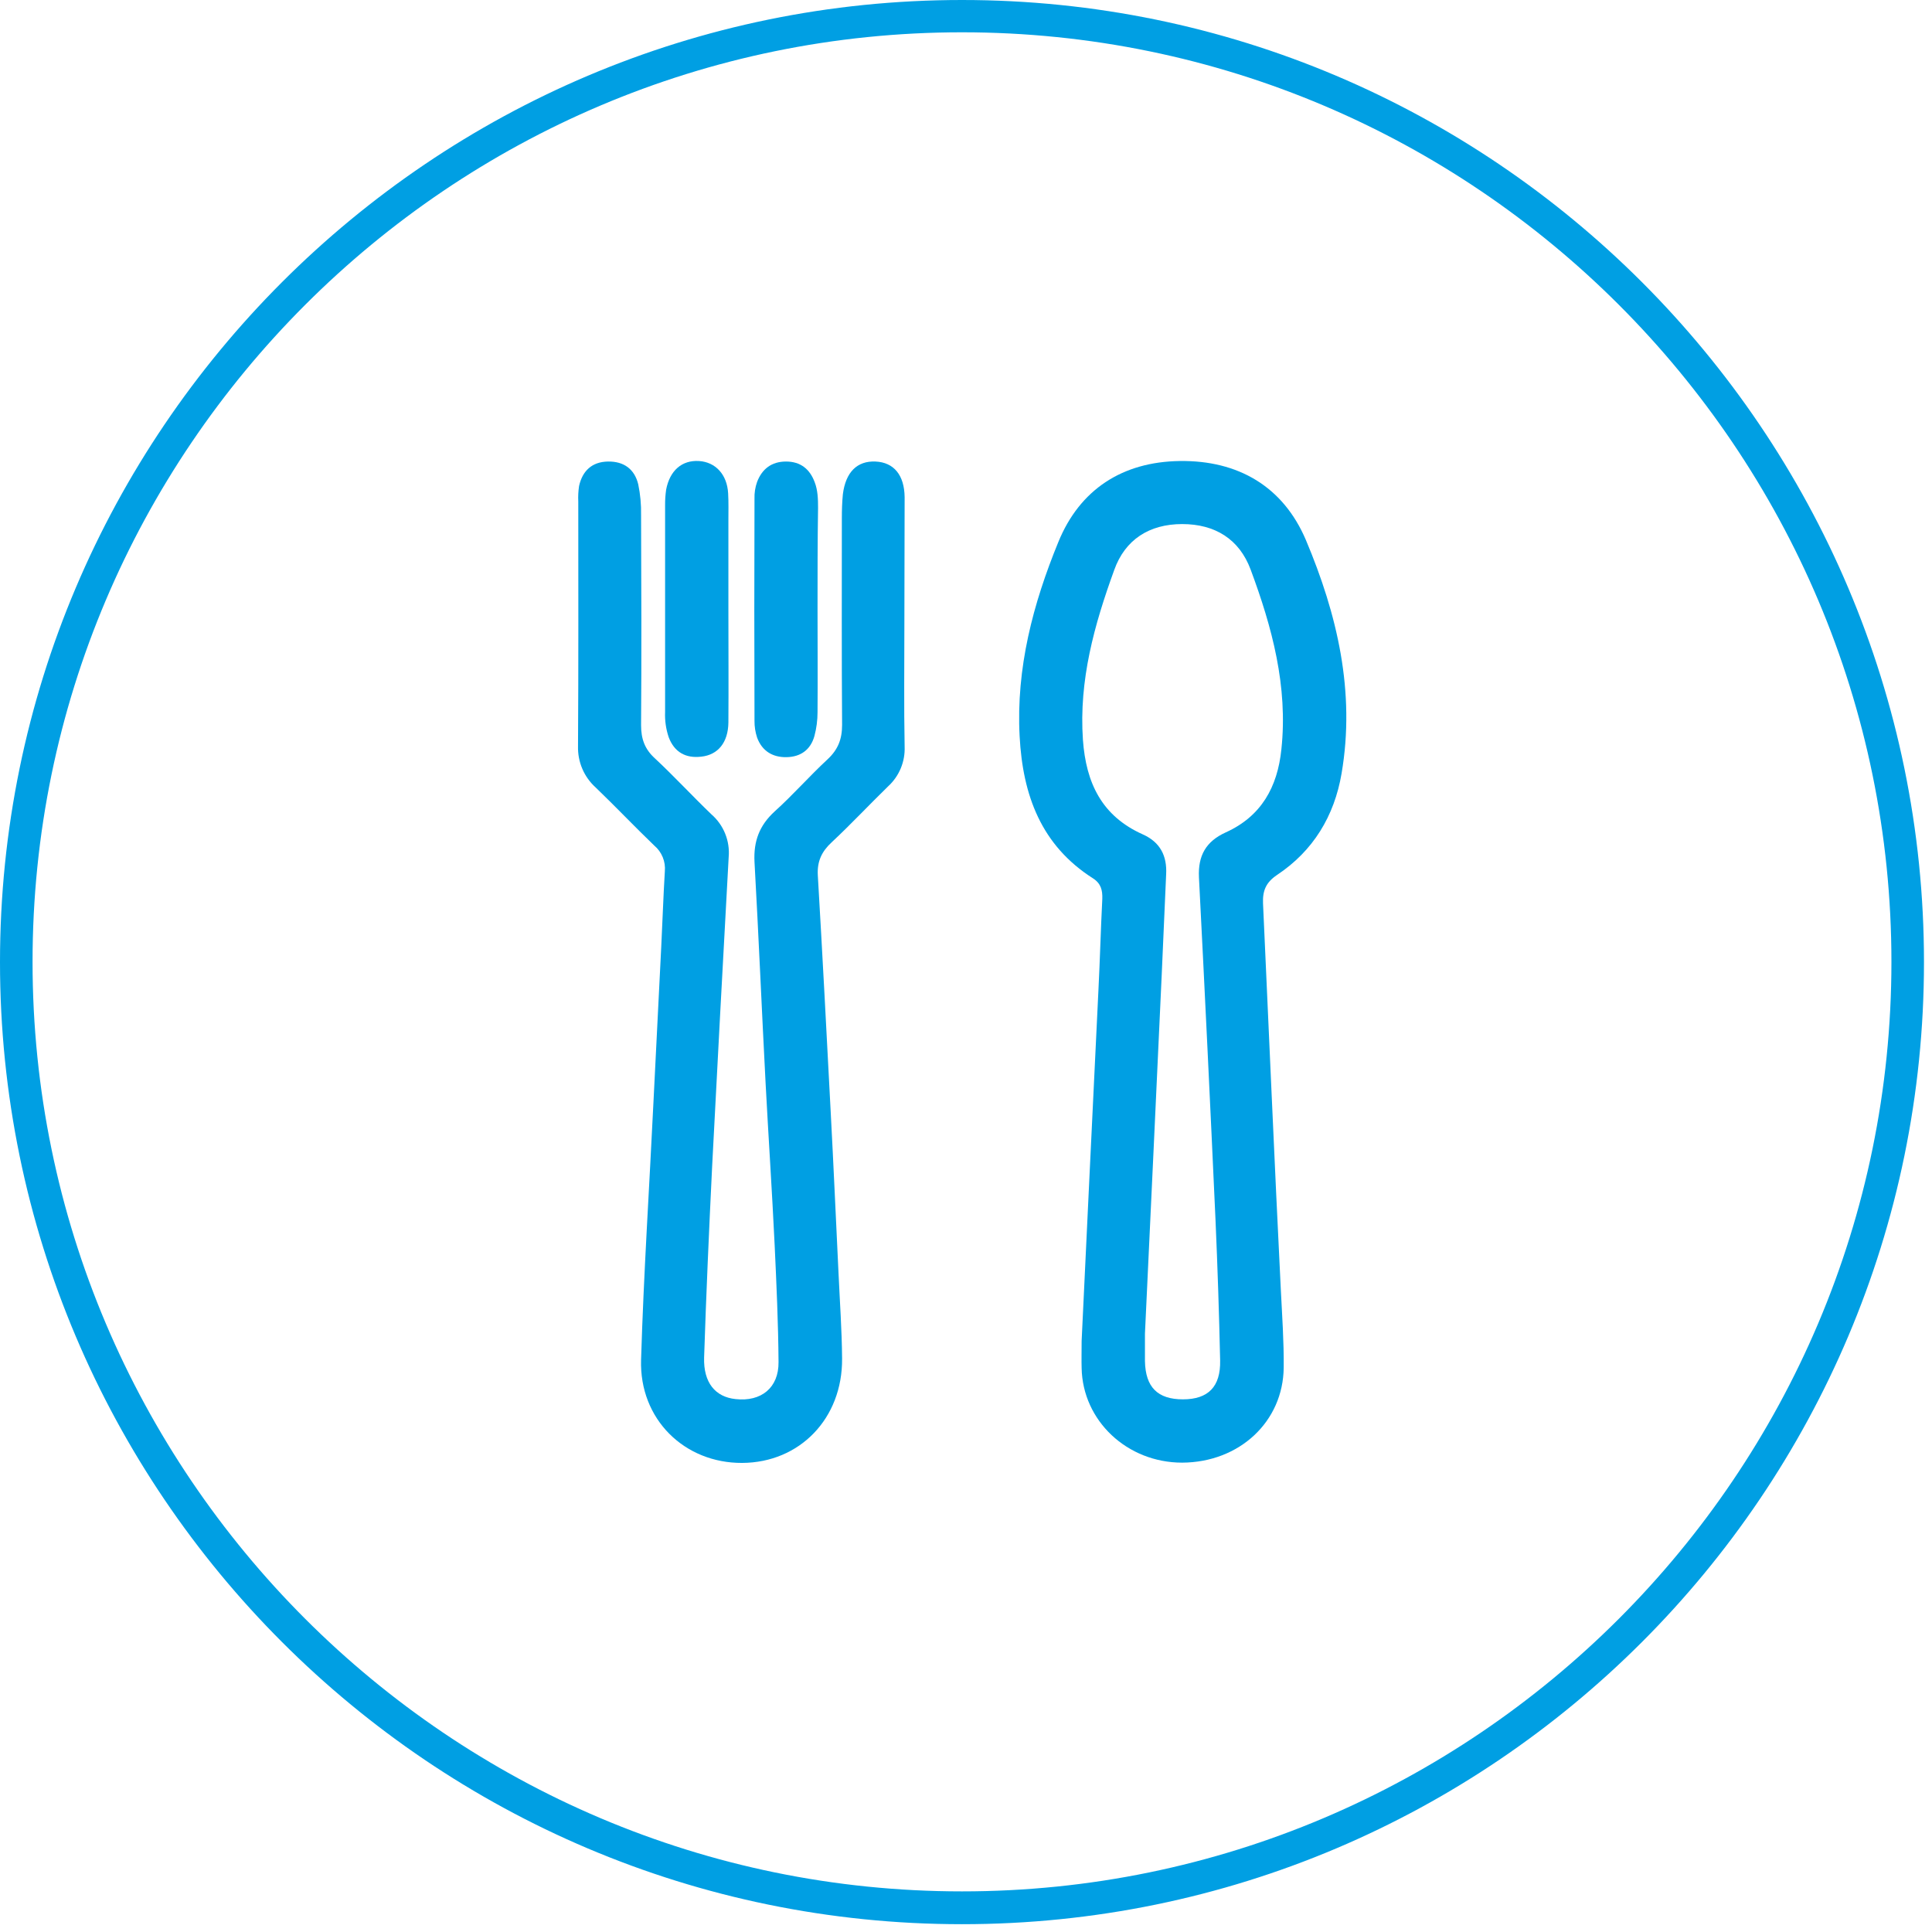
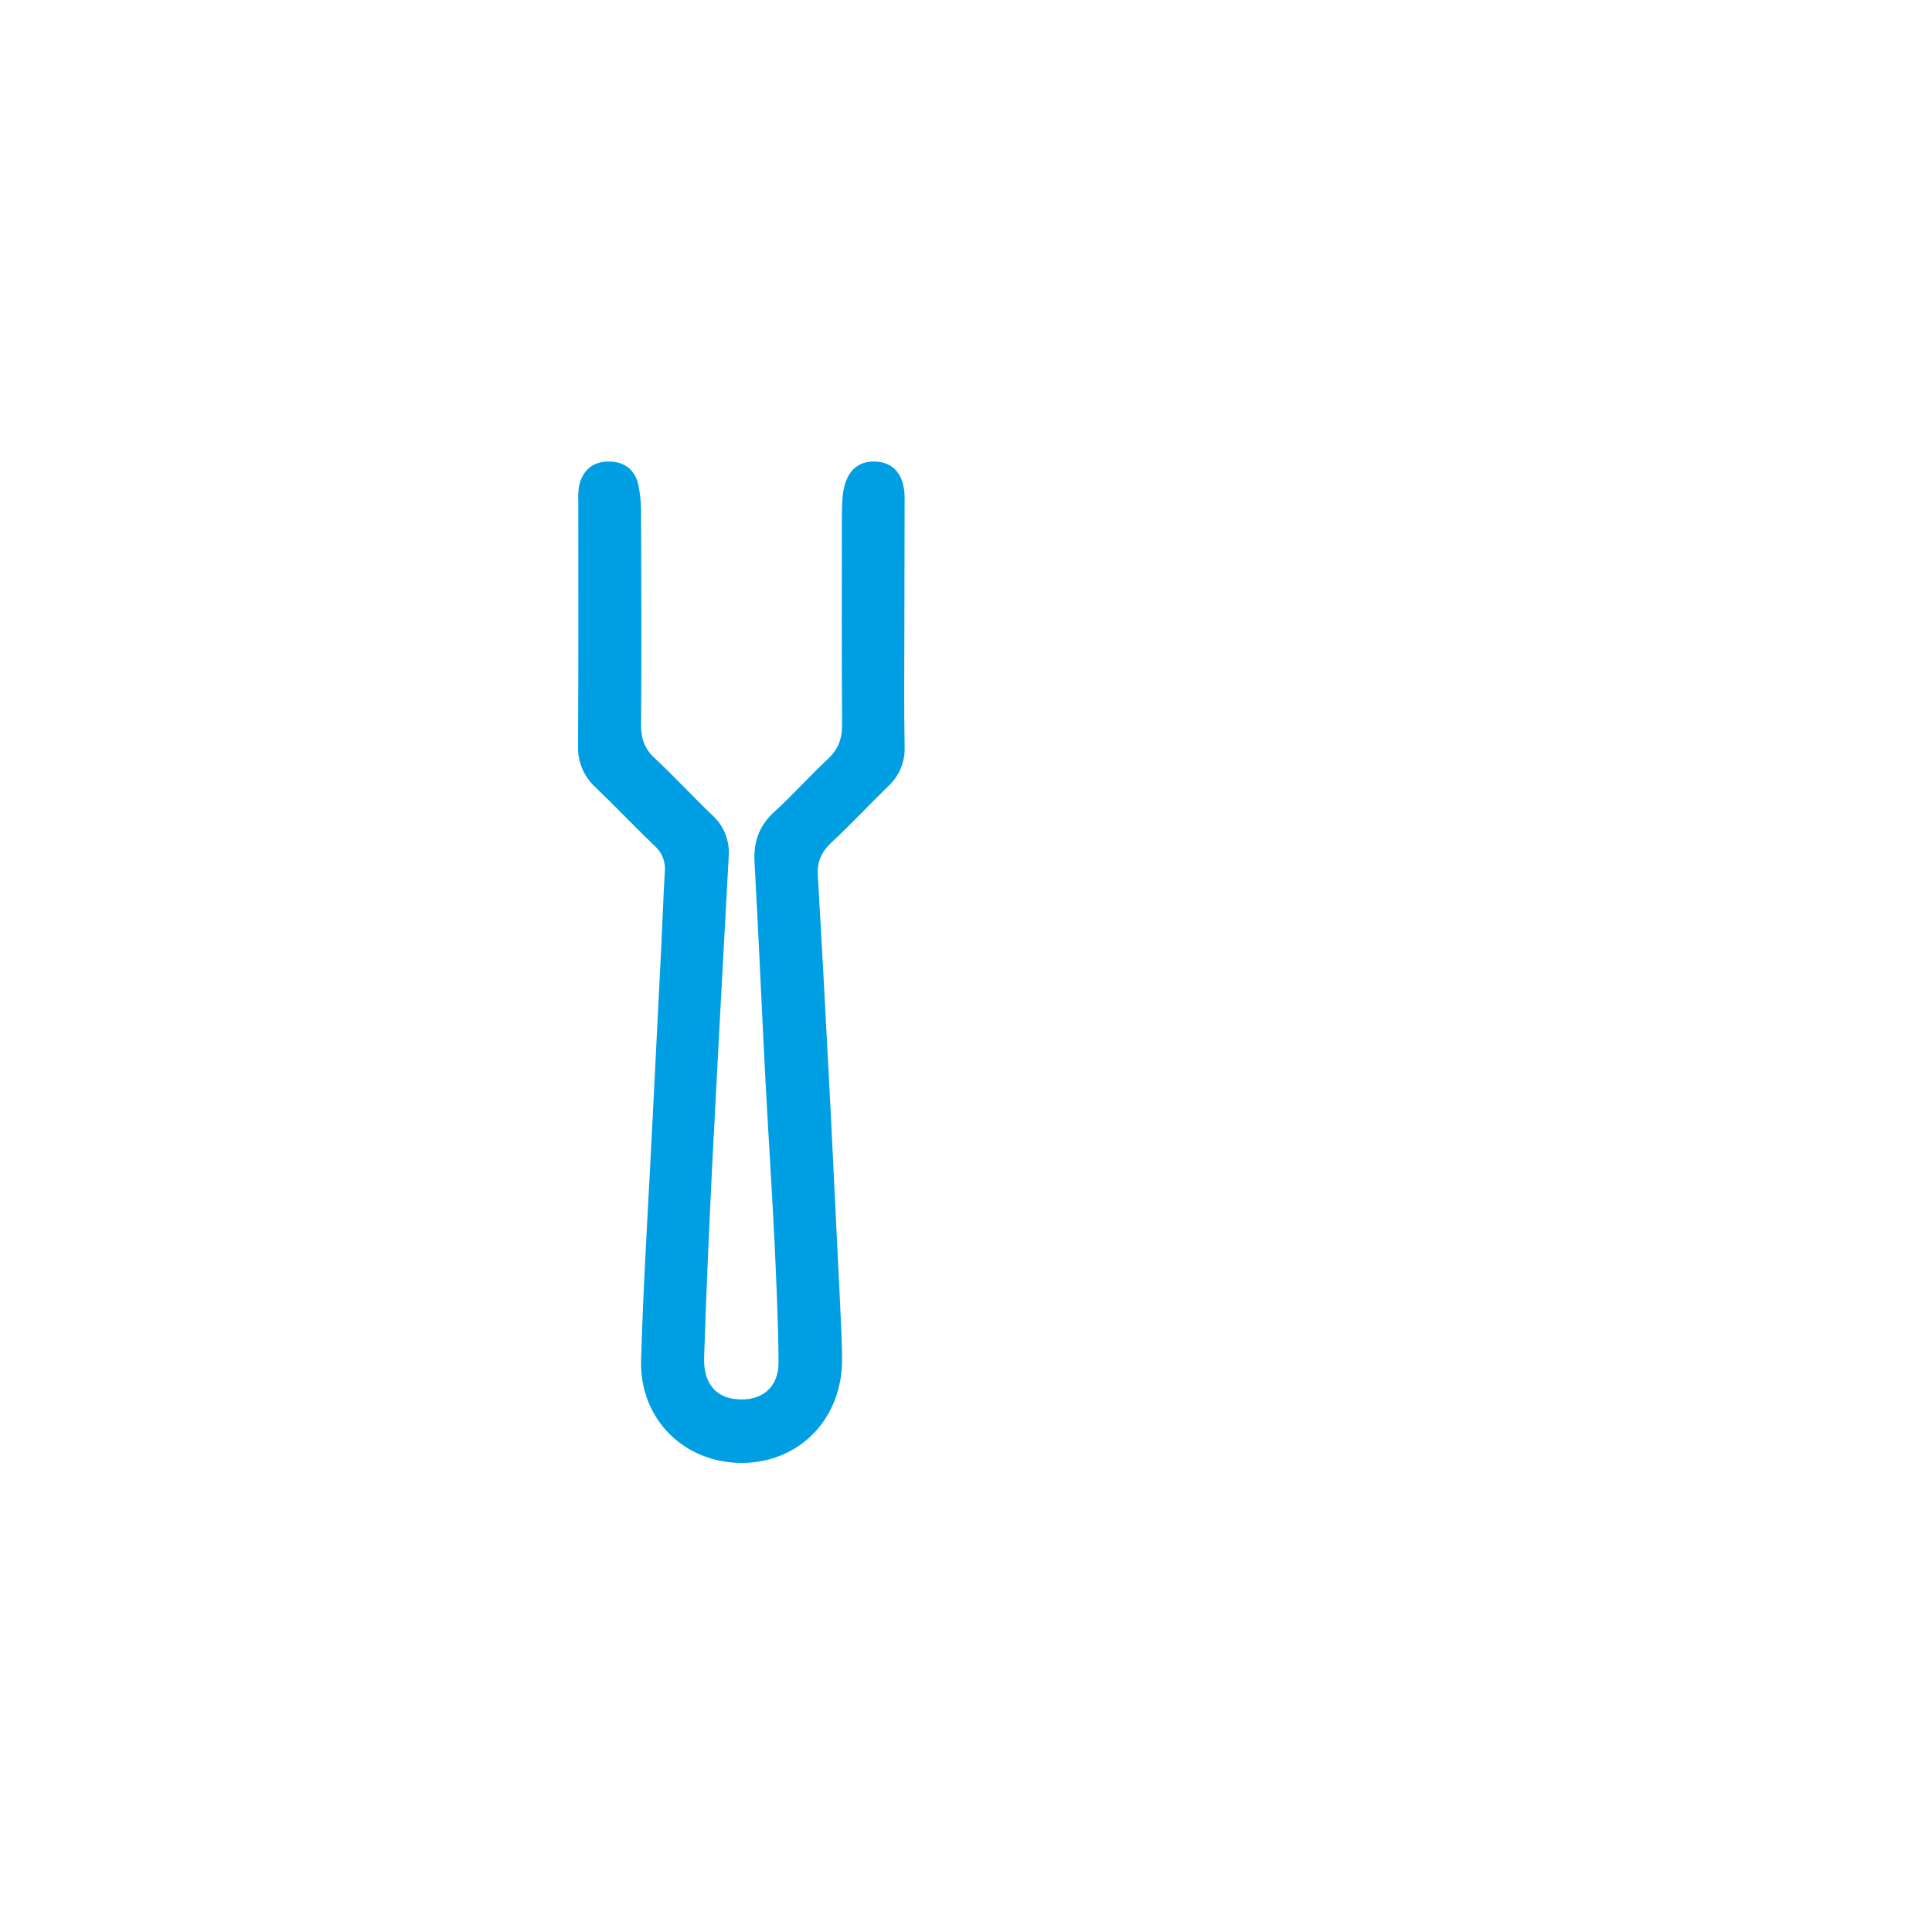
<svg xmlns="http://www.w3.org/2000/svg" width="127" height="127" viewBox="0 0 127 127" fill="none">
-   <path d="M63.237 126.487C28.366 126.487 0 98.118 0 63.244C0 28.369 28.366 0 63.237 0C98.108 0 126.473 28.369 126.473 63.244C126.473 98.118 98.108 126.487 63.237 126.487ZM63.237 2.123C29.555 2.123 2.14 29.541 2.14 63.227C2.14 96.912 29.555 124.33 63.237 124.33C96.919 124.33 124.333 96.912 124.333 63.227C124.333 29.541 96.936 2.123 63.237 2.123Z" fill="#009FE3" />
-   <path d="M75.263 87.671V89.471C75.297 91.187 76.095 91.986 77.76 91.986C79.424 91.986 80.24 91.153 80.206 89.438C80.138 86.346 80.036 83.254 79.9 80.162C79.56 72.671 79.198 65.174 78.813 57.671C78.745 56.244 79.271 55.31 80.579 54.715C82.906 53.662 83.976 51.743 84.231 49.263C84.673 45.118 83.62 41.228 82.21 37.44C81.463 35.435 79.866 34.45 77.709 34.45C75.552 34.45 73.955 35.469 73.242 37.473C71.934 41.075 70.915 44.71 71.186 48.634C71.39 51.471 72.426 53.645 75.127 54.851C76.265 55.361 76.724 56.261 76.656 57.484C76.554 59.676 76.469 61.85 76.367 64.041C76.01 71.873 75.636 79.704 75.263 87.671ZM71.101 88.146C71.458 80.587 71.832 72.824 72.206 65.078C72.307 63.073 72.358 61.086 72.46 59.081C72.477 58.521 72.375 58.079 71.849 57.739C68.435 55.565 67.229 52.269 67.025 48.396C66.787 43.912 67.908 39.682 69.573 35.622C70.983 32.173 73.785 30.356 77.556 30.305C81.395 30.254 84.35 31.986 85.845 35.503C87.9 40.378 89.106 45.474 88.189 50.842C87.713 53.645 86.32 55.939 83.942 57.518C83.212 58.011 82.991 58.555 83.025 59.387C83.416 67.864 83.772 76.34 84.197 84.817C84.282 86.516 84.401 88.197 84.384 89.896C84.35 93.446 81.48 96.13 77.709 96.147C74.091 96.147 71.169 93.395 71.101 89.93C71.085 89.403 71.101 88.877 71.101 88.146Z" fill="#009FE3" />
-   <path d="M59.449 41.024C59.449 43.708 59.415 46.392 59.466 49.076C59.486 49.565 59.4 50.053 59.212 50.505C59.024 50.957 58.74 51.362 58.379 51.692C57.139 52.898 55.95 54.172 54.676 55.362C54.014 55.973 53.708 56.619 53.759 57.536C54.065 62.734 54.336 67.932 54.608 73.13C54.795 76.63 54.948 80.146 55.118 83.645C55.203 85.531 55.339 87.417 55.355 89.302C55.389 93.243 52.57 96.148 48.782 96.165C44.994 96.182 42.022 93.294 42.141 89.387C42.311 83.73 42.684 78.091 42.956 72.434C43.126 69.036 43.296 65.656 43.466 62.258C43.551 60.594 43.602 58.946 43.703 57.281C43.733 56.963 43.686 56.642 43.564 56.346C43.443 56.05 43.252 55.788 43.007 55.582C41.699 54.325 40.459 53.017 39.151 51.76C38.775 51.42 38.477 51.003 38.278 50.536C38.079 50.07 37.983 49.566 37.996 49.059C38.03 43.691 38.013 38.34 38.013 32.972C37.996 32.632 38.014 32.29 38.064 31.953C38.285 30.951 38.914 30.356 39.967 30.339C41.02 30.322 41.716 30.849 41.954 31.834C42.093 32.499 42.155 33.177 42.141 33.856C42.158 38.459 42.175 43.063 42.141 47.666C42.141 48.567 42.379 49.246 43.058 49.858C44.332 51.047 45.504 52.321 46.761 53.527C47.16 53.874 47.471 54.31 47.669 54.8C47.867 55.29 47.946 55.82 47.899 56.347C47.525 63.125 47.163 69.903 46.812 76.681C46.608 80.859 46.421 85.055 46.285 89.234C46.234 90.882 47.016 91.833 48.358 91.969C50.039 92.156 51.194 91.222 51.177 89.54C51.16 86.975 51.041 84.41 50.922 81.845C50.752 78.294 50.515 74.761 50.328 71.228C50.073 66.369 49.869 61.511 49.597 56.653C49.529 55.294 49.92 54.257 50.922 53.34C52.128 52.253 53.198 51.03 54.387 49.926C55.084 49.28 55.355 48.601 55.355 47.649C55.322 43.114 55.339 38.595 55.339 34.06C55.339 33.533 55.355 33.006 55.407 32.48C55.593 31.036 56.341 30.288 57.547 30.339C58.753 30.39 59.449 31.223 59.466 32.684C59.466 35.435 59.449 38.238 59.449 41.024Z" fill="#009FE3" />
-   <path d="M47.881 40.022C47.881 42.519 47.898 44.999 47.881 47.496C47.864 48.804 47.202 49.62 46.098 49.739C45.079 49.858 44.331 49.45 43.958 48.465C43.777 47.929 43.696 47.365 43.72 46.8V33.21C43.717 32.869 43.74 32.529 43.788 32.191C44.026 30.934 44.824 30.237 45.945 30.305C47.032 30.373 47.796 31.189 47.864 32.429C47.898 33.023 47.881 33.635 47.881 34.246V40.022Z" fill="#009FE3" />
-   <path d="M53.741 40.022C53.741 42.281 53.758 44.54 53.741 46.816C53.741 47.344 53.673 47.87 53.537 48.379C53.282 49.297 52.62 49.755 51.703 49.772C50.786 49.789 50.089 49.365 49.767 48.481C49.65 48.125 49.592 47.752 49.597 47.377C49.58 42.519 49.58 37.643 49.597 32.785C49.584 32.41 49.642 32.035 49.767 31.681C50.089 30.831 50.718 30.339 51.669 30.339C52.62 30.339 53.232 30.831 53.554 31.698C53.758 32.224 53.775 32.802 53.775 33.38C53.741 35.571 53.741 37.779 53.741 40.022Z" fill="#009FE3" />
+   <path d="M59.449 41.024C59.449 43.708 59.415 46.392 59.466 49.076C59.486 49.565 59.4 50.053 59.212 50.505C59.024 50.957 58.74 51.362 58.379 51.692C57.139 52.898 55.95 54.172 54.676 55.362C54.014 55.973 53.708 56.619 53.759 57.536C54.065 62.734 54.336 67.932 54.608 73.13C55.203 85.531 55.339 87.417 55.355 89.302C55.389 93.243 52.57 96.148 48.782 96.165C44.994 96.182 42.022 93.294 42.141 89.387C42.311 83.73 42.684 78.091 42.956 72.434C43.126 69.036 43.296 65.656 43.466 62.258C43.551 60.594 43.602 58.946 43.703 57.281C43.733 56.963 43.686 56.642 43.564 56.346C43.443 56.05 43.252 55.788 43.007 55.582C41.699 54.325 40.459 53.017 39.151 51.76C38.775 51.42 38.477 51.003 38.278 50.536C38.079 50.07 37.983 49.566 37.996 49.059C38.03 43.691 38.013 38.34 38.013 32.972C37.996 32.632 38.014 32.29 38.064 31.953C38.285 30.951 38.914 30.356 39.967 30.339C41.02 30.322 41.716 30.849 41.954 31.834C42.093 32.499 42.155 33.177 42.141 33.856C42.158 38.459 42.175 43.063 42.141 47.666C42.141 48.567 42.379 49.246 43.058 49.858C44.332 51.047 45.504 52.321 46.761 53.527C47.16 53.874 47.471 54.31 47.669 54.8C47.867 55.29 47.946 55.82 47.899 56.347C47.525 63.125 47.163 69.903 46.812 76.681C46.608 80.859 46.421 85.055 46.285 89.234C46.234 90.882 47.016 91.833 48.358 91.969C50.039 92.156 51.194 91.222 51.177 89.54C51.16 86.975 51.041 84.41 50.922 81.845C50.752 78.294 50.515 74.761 50.328 71.228C50.073 66.369 49.869 61.511 49.597 56.653C49.529 55.294 49.92 54.257 50.922 53.34C52.128 52.253 53.198 51.03 54.387 49.926C55.084 49.28 55.355 48.601 55.355 47.649C55.322 43.114 55.339 38.595 55.339 34.06C55.339 33.533 55.355 33.006 55.407 32.48C55.593 31.036 56.341 30.288 57.547 30.339C58.753 30.39 59.449 31.223 59.466 32.684C59.466 35.435 59.449 38.238 59.449 41.024Z" fill="#009FE3" />
</svg>